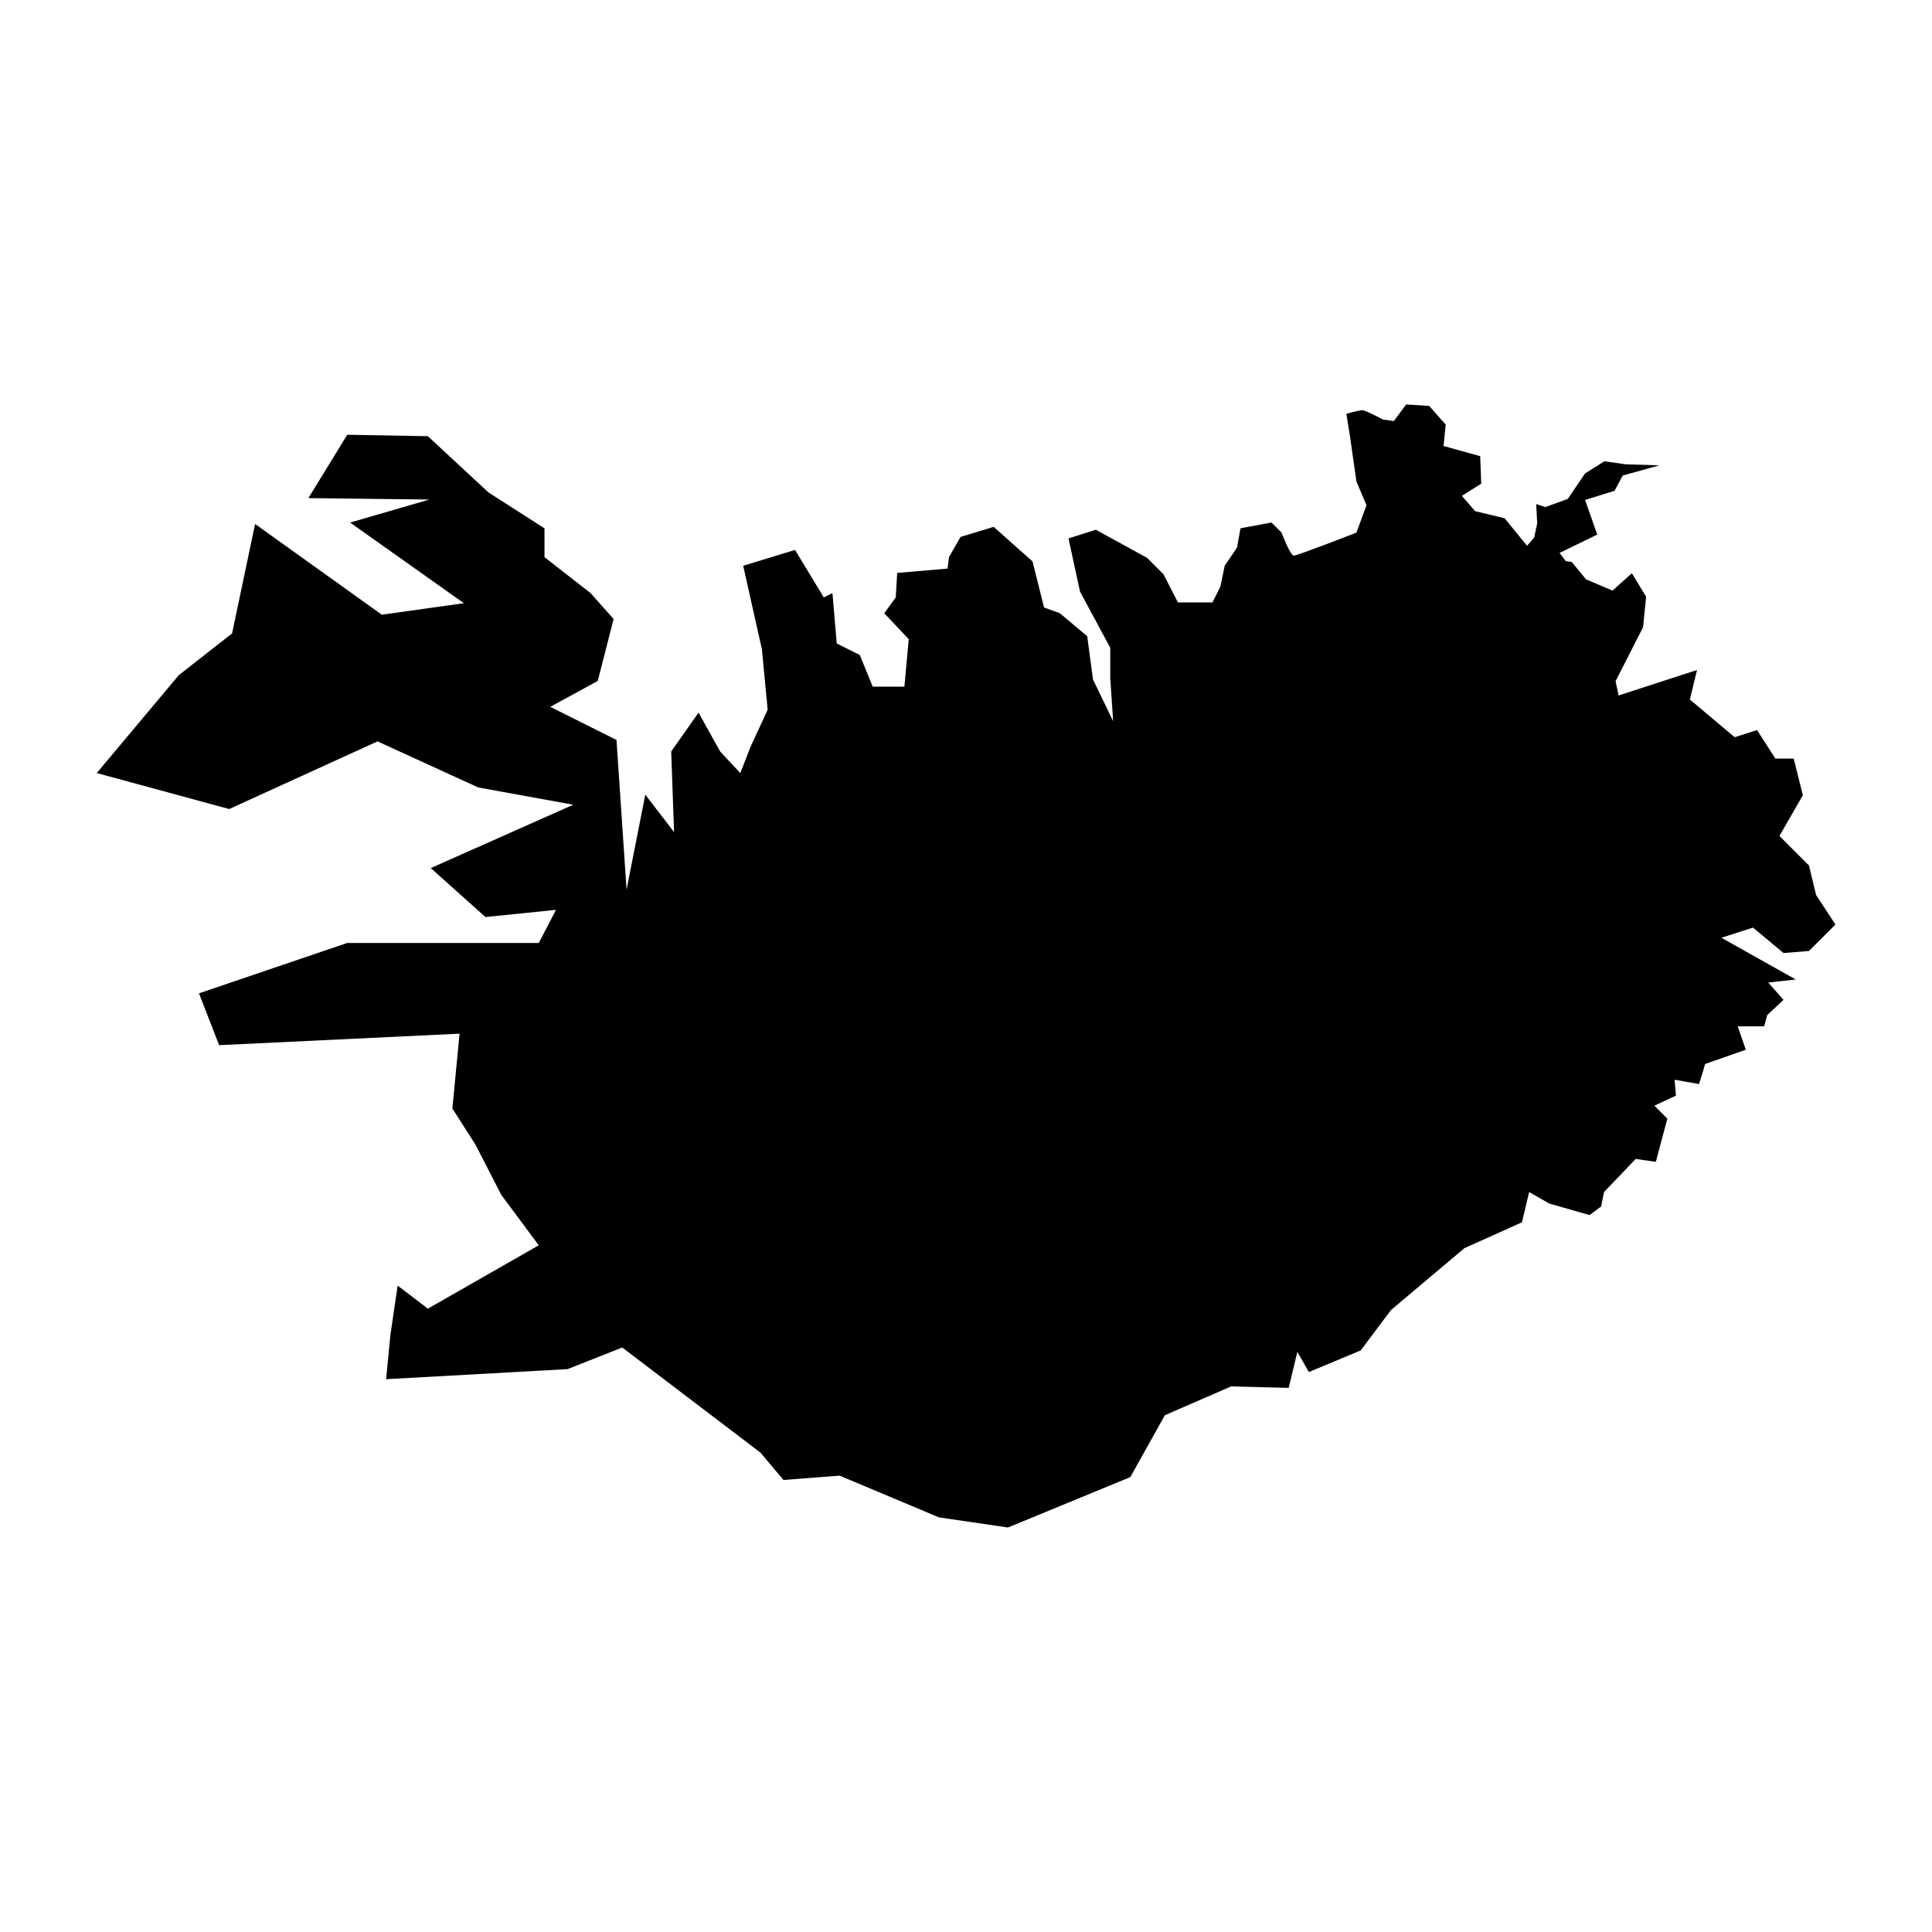
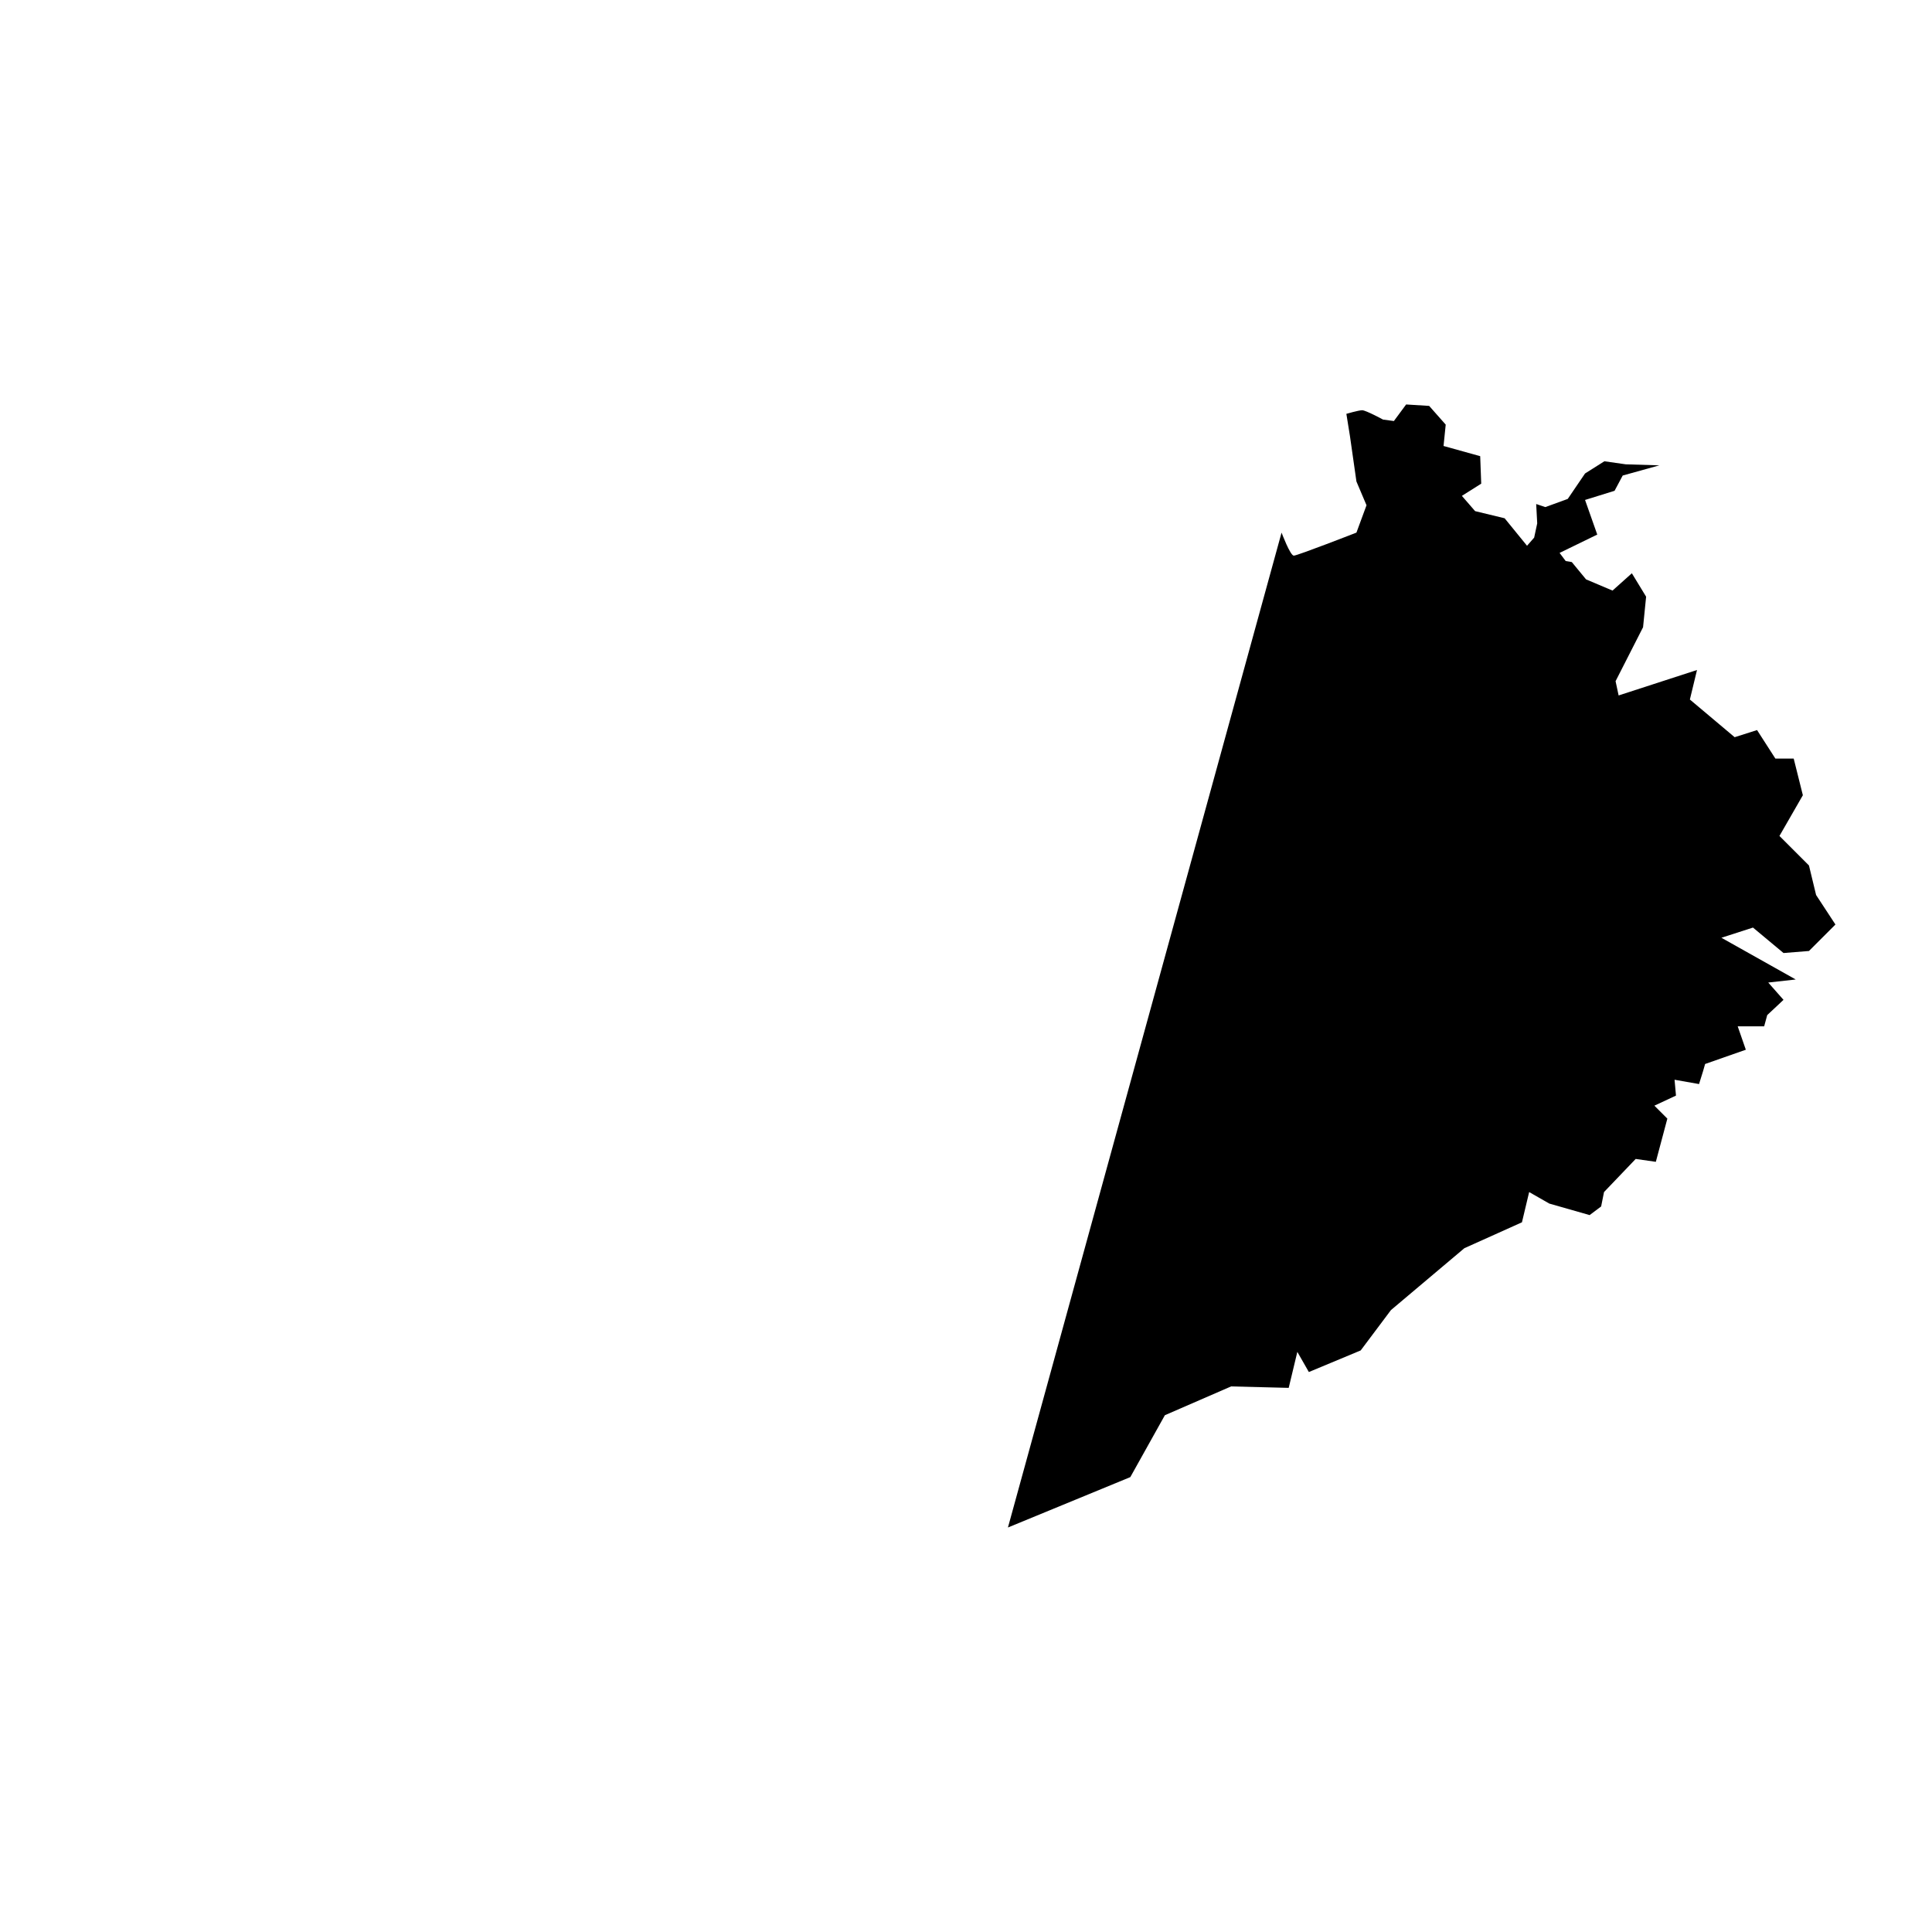
<svg xmlns="http://www.w3.org/2000/svg" viewBox="0 0 100 100" version="1.1" x="0px" y="0px">
  <g transform="translate(0,-952.362)">
-     <path style="" d="m 52.171,1031.425 6.334,-2.608 1.789,-3.204 3.428,-1.49 2.981,0.075 0.447,-1.863 0.596,1.043 2.683,-1.118 1.565,-2.087 3.801,-3.204 2.981,-1.341 0.373,-1.565 1.043,0.596 2.087,0.596 0.596,-0.447 0.149,-0.745 1.639,-1.714 1.043,0.149 0.596,-2.236 -0.671,-0.671 1.118,-0.522 -0.074,-0.82 1.267,0.224 0.209,-0.67 0.105,-0.369 2.108,-0.738 -0.421,-1.212 1.37,0 0.158,-0.58 0.843,-0.79 -0.79,-0.896 1.423,-0.158 -3.847,-2.16 1.634,-0.527 1.581,1.317 1.317,-0.105 1.37,-1.37 -1.001,-1.528 -0.369,-1.528 -1.528,-1.528 1.212,-2.108 -0.474,-1.897 -0.948,0 -0.949,-1.476 -1.159,0.369 -2.318,-1.95 0.369,-1.528 -4.057,1.317 -0.158,-0.738 1.423,-2.793 0.158,-1.581 -0.738,-1.212 -1.001,0.896 -1.37,-0.58 -0.738,-0.896 -0.316,-0.053 -0.316,-0.421 1.95,-0.949 -0.632,-1.792 1.528,-0.474 0.421,-0.79 1.897,-0.527 -1.739,-0.053 -1.106,-0.158 -1.001,0.632 -0.896,1.317 -1.159,0.422 -0.474,-0.158 0.053,1.001 -0.158,0.738 -0.369,0.421 -1.159,-1.423 -1.528,-0.369 -0.685,-0.79 1.001,-0.632 -0.053,-1.423 -1.897,-0.527 0.112,-1.106 -0.857,-0.969 -1.192,-0.074 -0.633,0.857 -0.559,-0.074 c 0,0 -0.894,-0.484 -1.081,-0.484 -0.186,0 -0.82,0.186 -0.82,0.186 l 0.186,1.155 0.335,2.347 0.522,1.23 -0.522,1.416 c 0,0 -3.055,1.192 -3.242,1.192 -0.186,0 -0.633,-1.192 -0.633,-1.192 l -0.522,-0.522 -1.602,0.298 -0.186,1.006 -0.633,0.931 -0.223,1.081 -0.41,0.82 -1.788,0 -0.745,-1.453 -0.857,-0.857 -2.646,-1.453 -1.416,0.447 0.596,2.757 1.565,2.906 0,1.565 0.149,2.236 -1.043,-2.161 -0.298,-2.236 -1.416,-1.192 -0.82,-0.298 -0.596,-2.385 -2.012,-1.788 -1.714,0.522 -0.596,1.043 -0.075,0.596 -2.608,0.224 -0.074,1.267 -0.596,0.82 1.267,1.341 -0.223,2.459 -1.639,0 -0.671,-1.639 -1.192,-0.596 -0.223,-2.608 -0.447,0.224 -1.49,-2.459 -2.683,0.82 0.969,4.322 0.298,3.13 -0.894,1.938 -0.522,1.341 -1.043,-1.118 -1.118,-2.012 -1.416,2.012 0.149,4.173 -1.49,-1.938 -0.969,4.918 -0.522,-7.75 -3.428,-1.714 2.459,-1.341 0.82,-3.204 -1.192,-1.341 -2.385,-1.863 0,-1.49 -2.906,-1.863 -3.13,-2.906 -4.173,-0.075 -2.012,3.279 6.26,0.074 -4.099,1.192 5.887,4.173 -4.248,0.596 -6.558,-4.695 -1.192,5.663 -2.757,2.161 -4.248,5.067 6.856,1.863 7.676,-3.502 5.216,2.385 4.918,0.894 -7.377,3.279 2.832,2.534 3.652,-0.373 -0.894,1.714 -9.911,0 -7.676,2.608 1.043,2.683 12.445,-0.596 -0.372,3.875 1.192,1.863 1.341,2.608 1.937,2.608 -5.738,3.279 -1.565,-1.192 -0.373,2.534 -0.224,2.31 9.39,-0.522 2.832,-1.118 7.154,5.44 1.192,1.416 2.906,-0.224 5.142,2.161 z" fill="#000000" fill-rule="evenodd" stroke="none" />
+     <path style="" d="m 52.171,1031.425 6.334,-2.608 1.789,-3.204 3.428,-1.49 2.981,0.075 0.447,-1.863 0.596,1.043 2.683,-1.118 1.565,-2.087 3.801,-3.204 2.981,-1.341 0.373,-1.565 1.043,0.596 2.087,0.596 0.596,-0.447 0.149,-0.745 1.639,-1.714 1.043,0.149 0.596,-2.236 -0.671,-0.671 1.118,-0.522 -0.074,-0.82 1.267,0.224 0.209,-0.67 0.105,-0.369 2.108,-0.738 -0.421,-1.212 1.37,0 0.158,-0.58 0.843,-0.79 -0.79,-0.896 1.423,-0.158 -3.847,-2.16 1.634,-0.527 1.581,1.317 1.317,-0.105 1.37,-1.37 -1.001,-1.528 -0.369,-1.528 -1.528,-1.528 1.212,-2.108 -0.474,-1.897 -0.948,0 -0.949,-1.476 -1.159,0.369 -2.318,-1.95 0.369,-1.528 -4.057,1.317 -0.158,-0.738 1.423,-2.793 0.158,-1.581 -0.738,-1.212 -1.001,0.896 -1.37,-0.58 -0.738,-0.896 -0.316,-0.053 -0.316,-0.421 1.95,-0.949 -0.632,-1.792 1.528,-0.474 0.421,-0.79 1.897,-0.527 -1.739,-0.053 -1.106,-0.158 -1.001,0.632 -0.896,1.317 -1.159,0.422 -0.474,-0.158 0.053,1.001 -0.158,0.738 -0.369,0.421 -1.159,-1.423 -1.528,-0.369 -0.685,-0.79 1.001,-0.632 -0.053,-1.423 -1.897,-0.527 0.112,-1.106 -0.857,-0.969 -1.192,-0.074 -0.633,0.857 -0.559,-0.074 c 0,0 -0.894,-0.484 -1.081,-0.484 -0.186,0 -0.82,0.186 -0.82,0.186 l 0.186,1.155 0.335,2.347 0.522,1.23 -0.522,1.416 c 0,0 -3.055,1.192 -3.242,1.192 -0.186,0 -0.633,-1.192 -0.633,-1.192 z" fill="#000000" fill-rule="evenodd" stroke="none" />
  </g>
</svg>